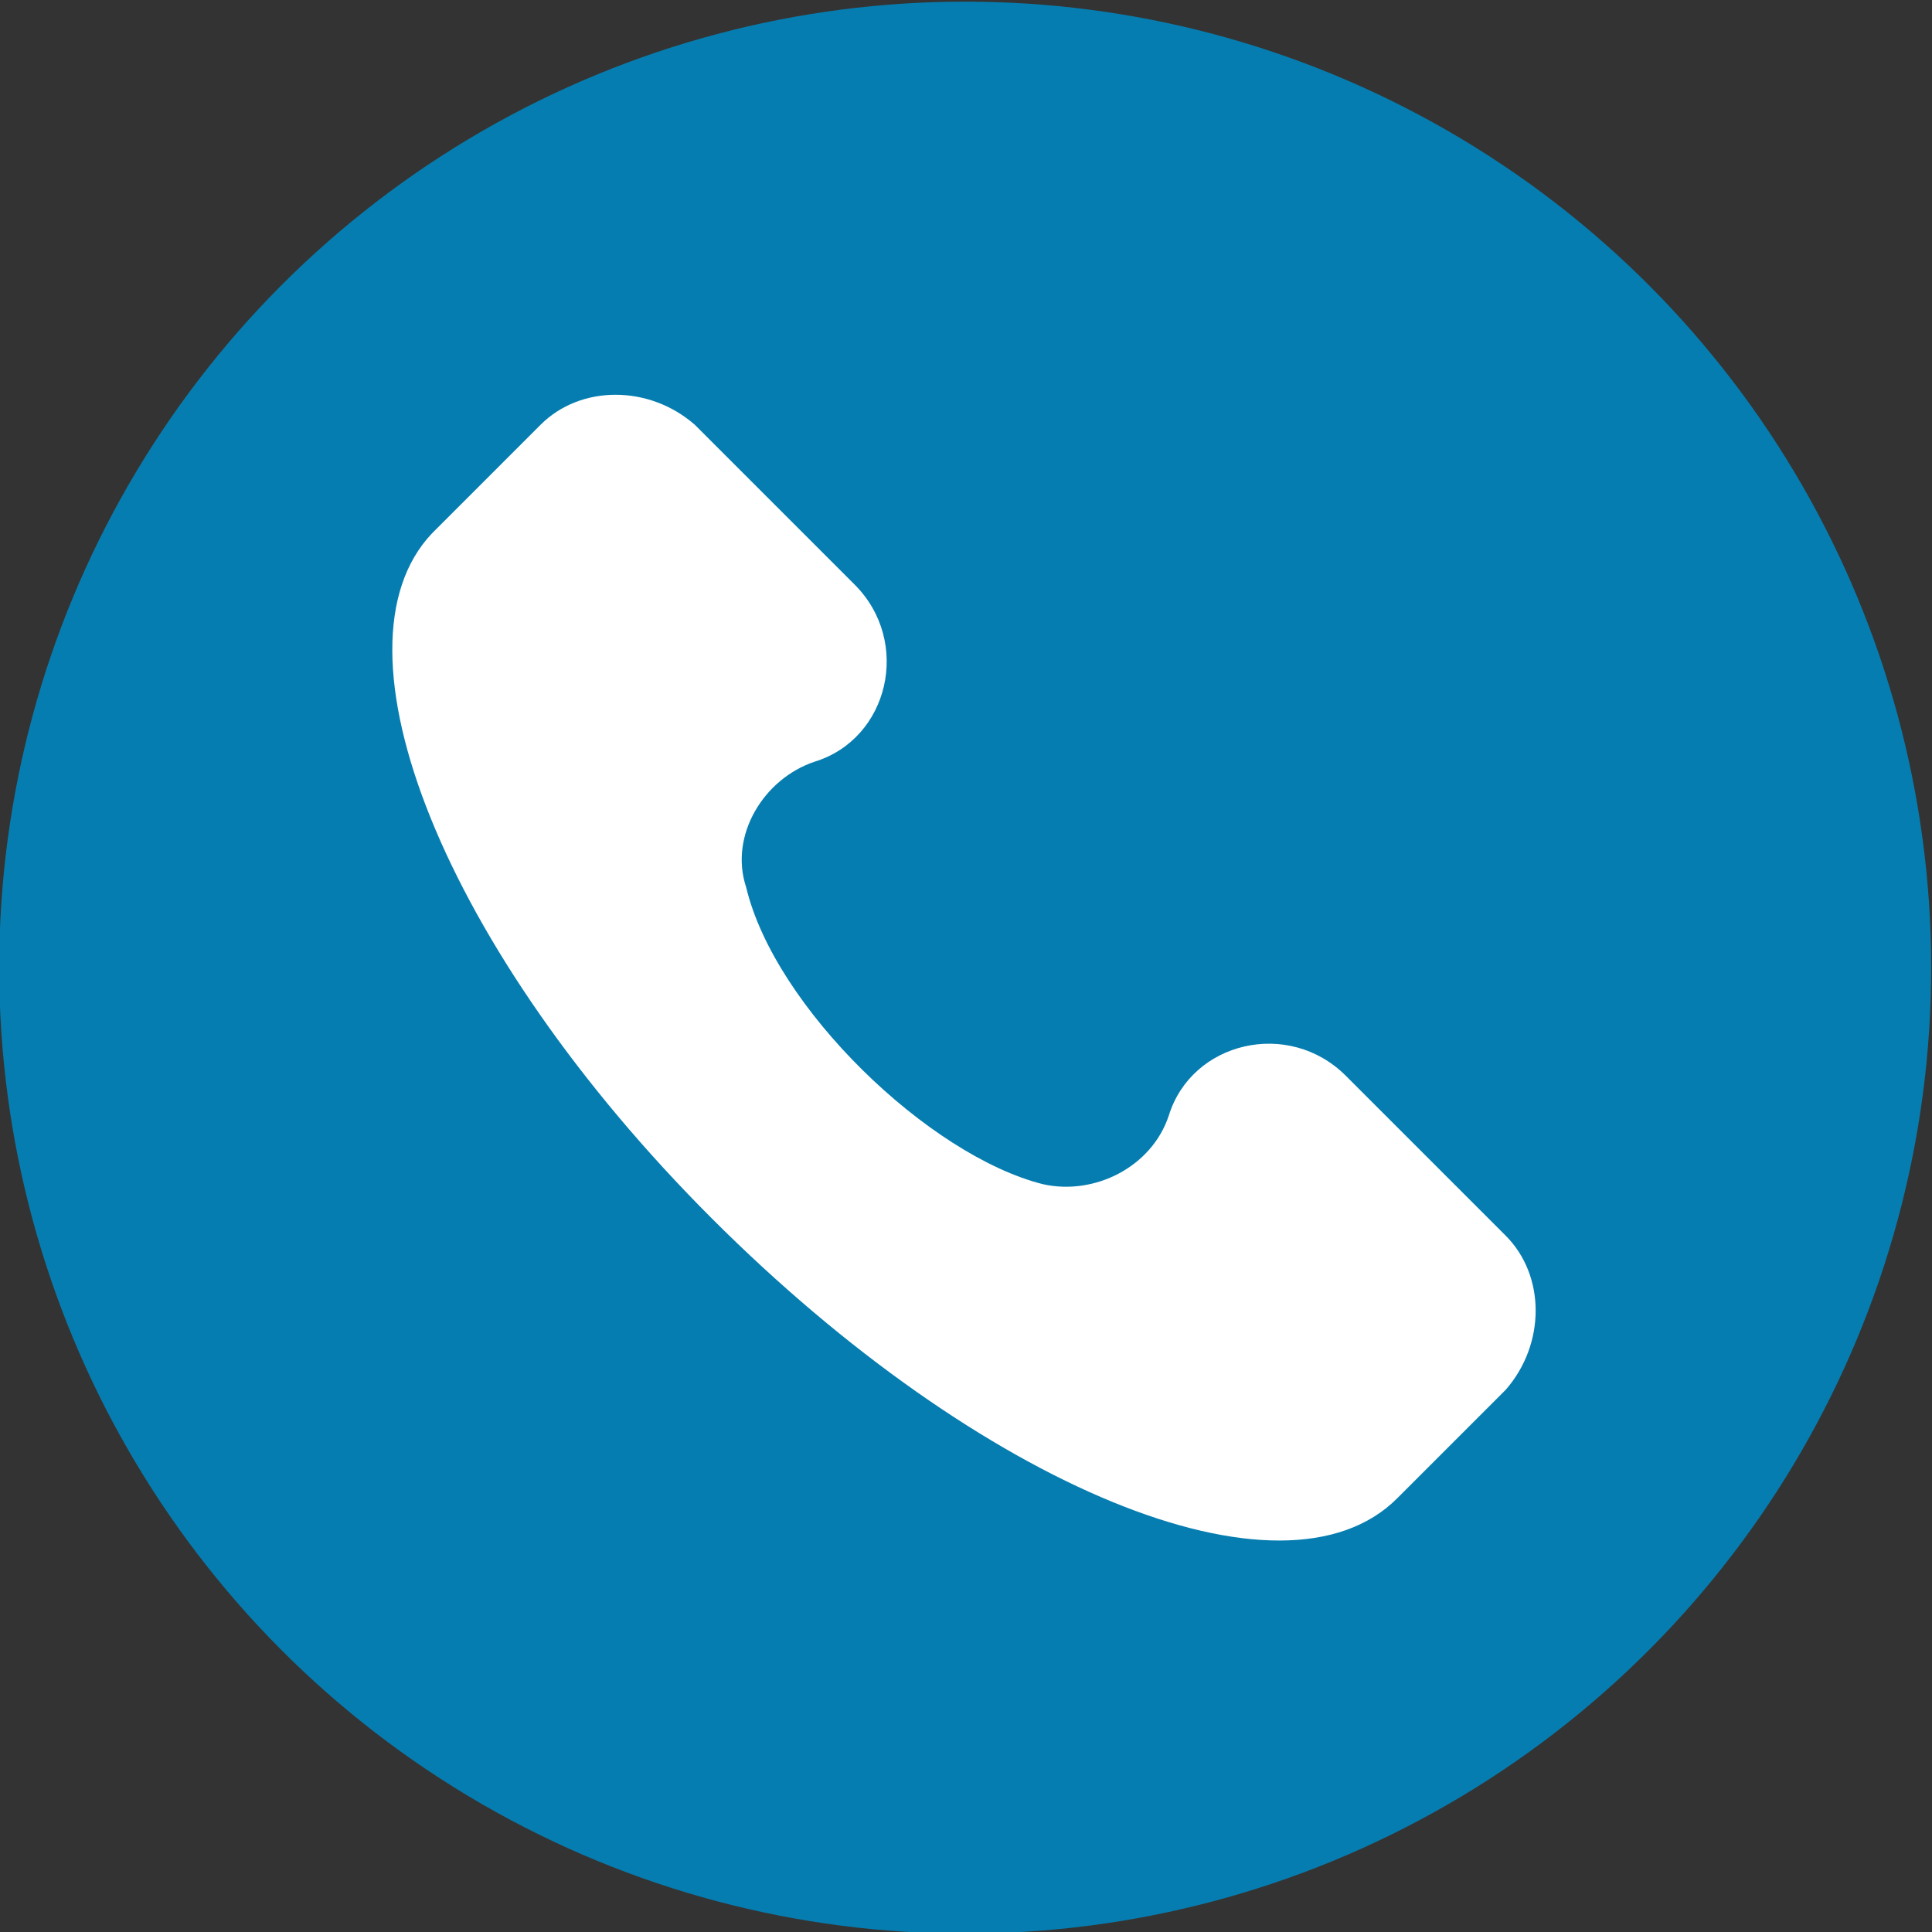
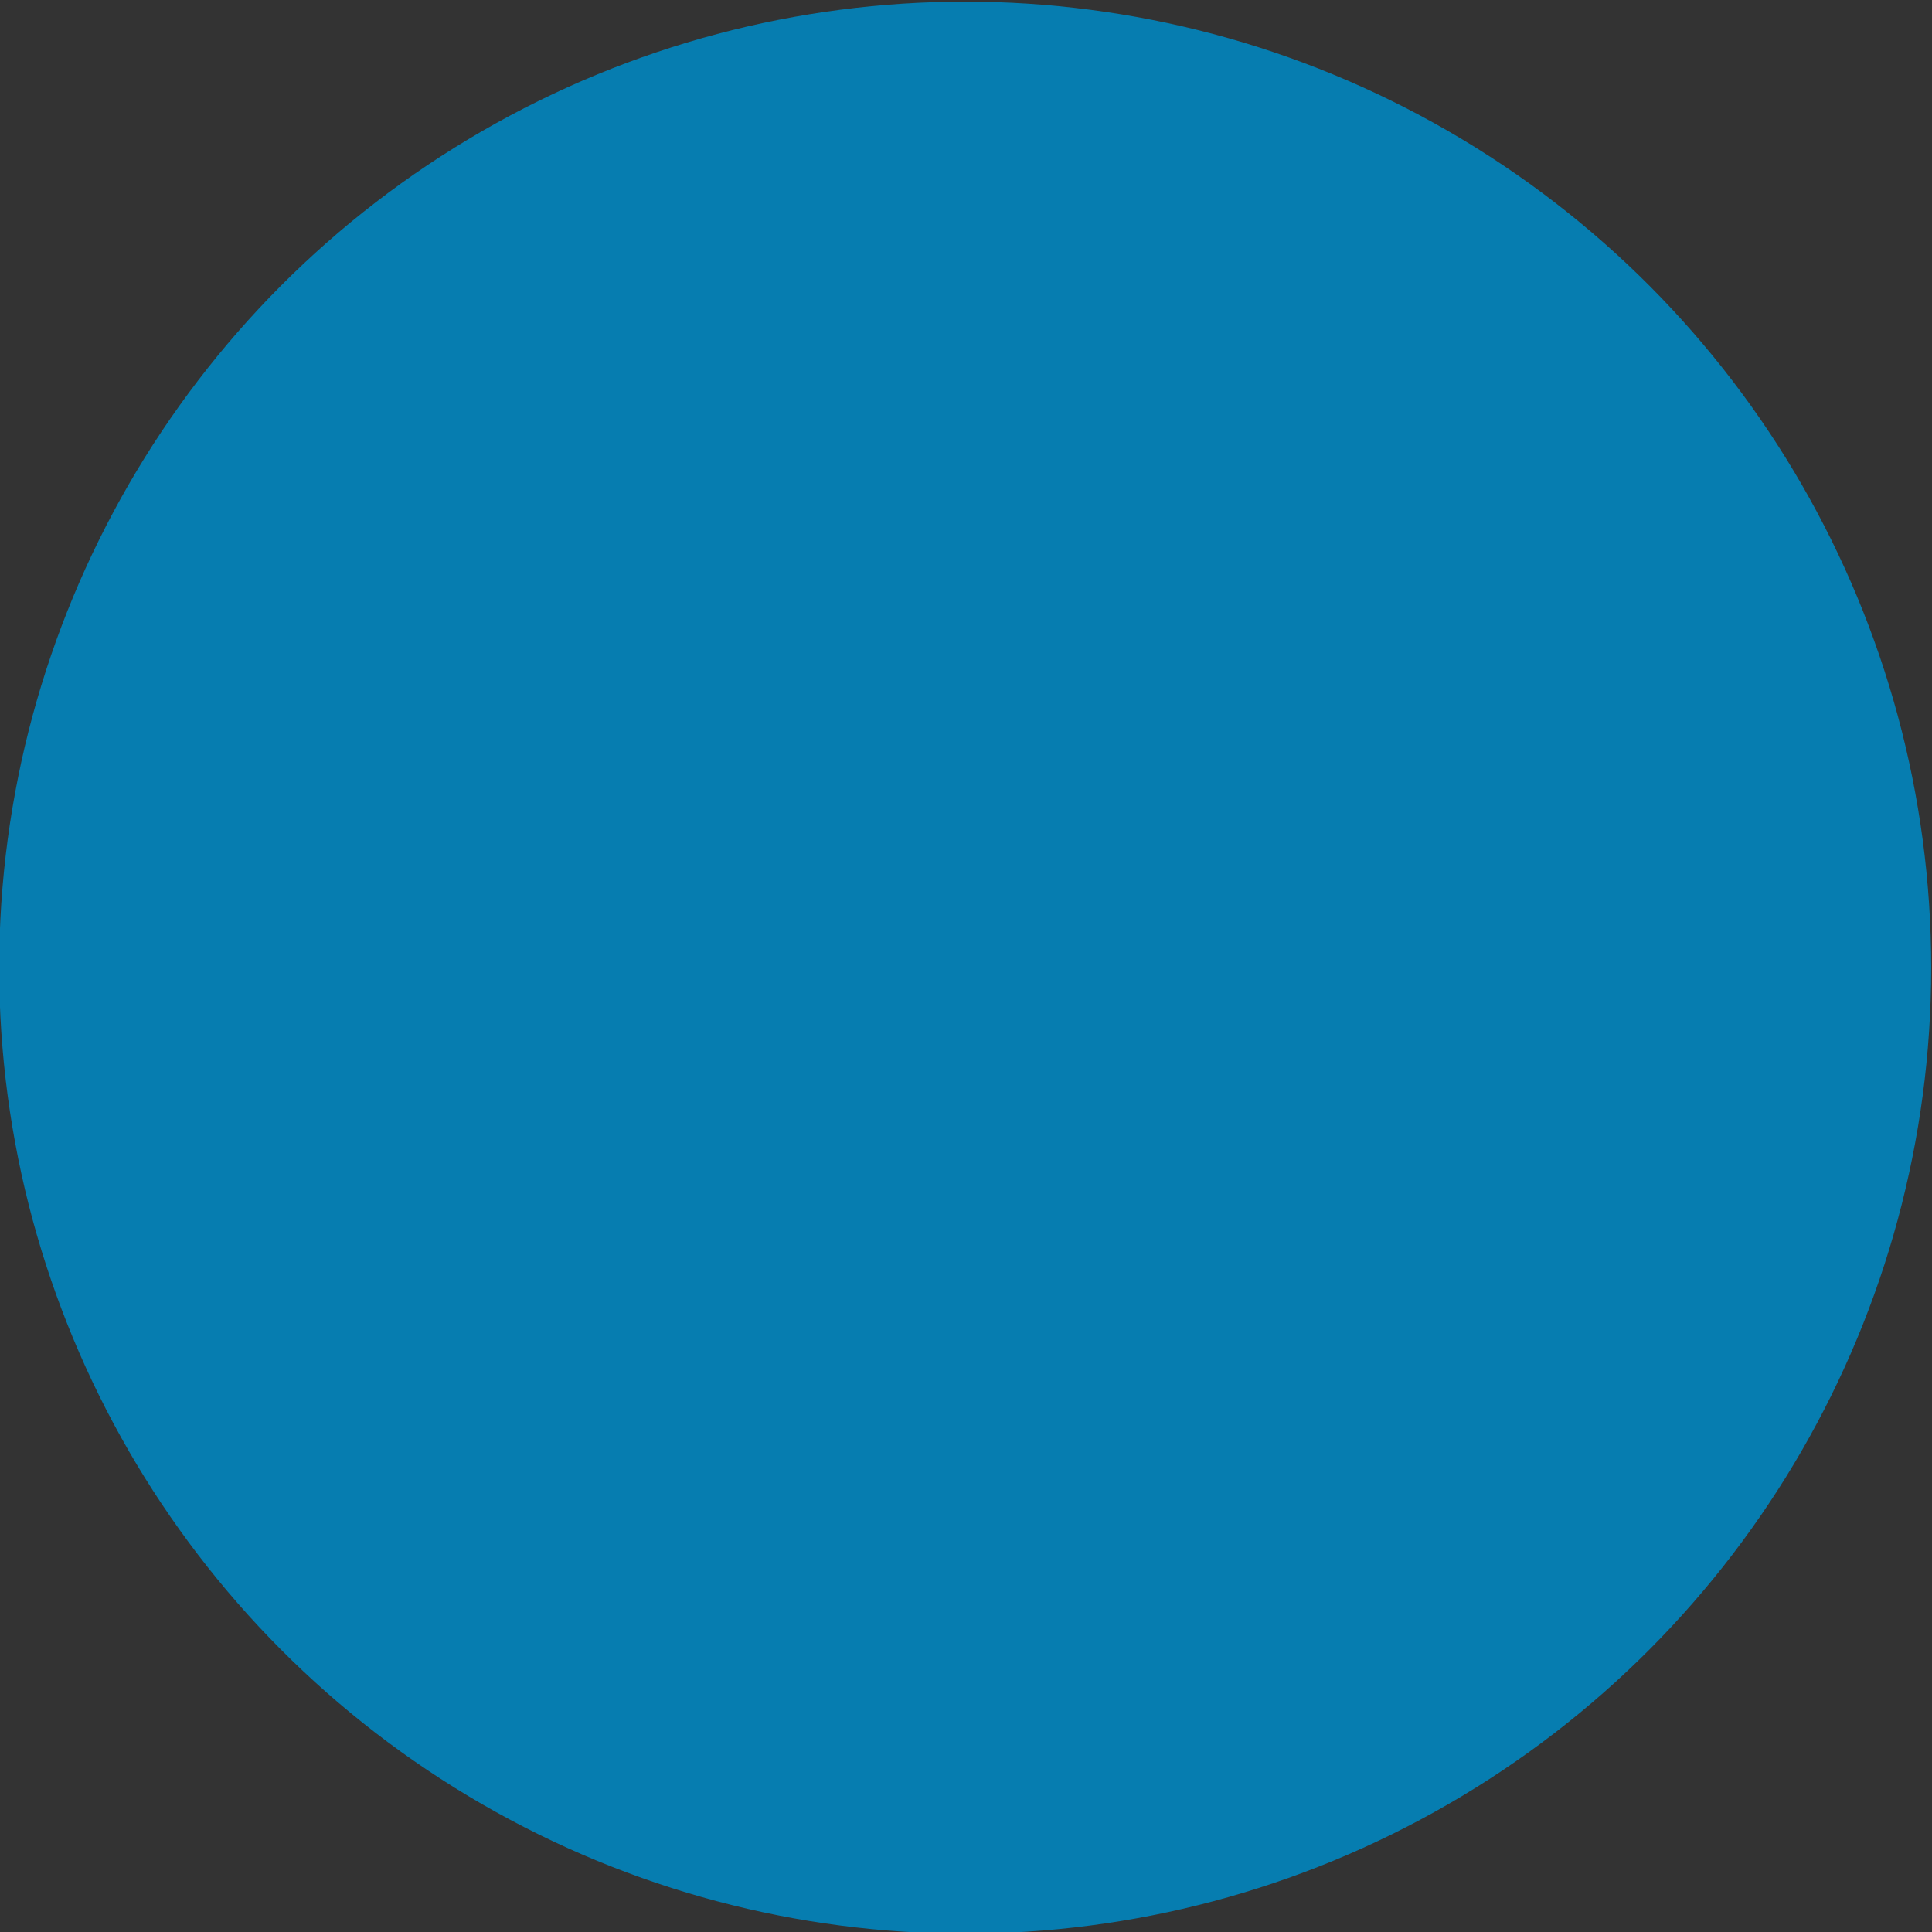
<svg xmlns="http://www.w3.org/2000/svg" xml:space="preserve" width="152.135mm" height="152.135mm" style="shape-rendering:geometricPrecision; text-rendering:geometricPrecision; image-rendering:optimizeQuality; fill-rule:evenodd; clip-rule:evenodd" viewBox="0 0 15213.5 15213.5">
  <rect x="0" y="0" width="15213.5" height="15213.5" fill="#333333" stroke="none" />
  <defs>
    <style type="text/css">  .fil0 {fill:#067DB0;fill-rule:nonzero} .fil1 {fill:white;fill-rule:nonzero}  </style>
  </defs>
  <g id="Слой_x0020_1">
    <g id="_2179020778240">
      <circle class="fil0" cx="7600.28" cy="7619.71" r="7606.77" />
-       <path class="fil1" d="M11856.37 9730l-1259.08 -1259.07c-449.68,-449.69 -1214.12,-269.8 -1393.98,314.77 -134.91,404.71 -584.6,629.55 -989.3,539.59 -899.35,-224.81 -2113.47,-1393.98 -2338.31,-2338.28 -134.89,-404.73 134.91,-854.42 539.62,-989.3 584.57,-179.87 764.46,-944.3 314.77,-1393.99l-1259.07 -1259.07c-359.76,-314.77 -899.37,-314.77 -1214.12,0l-854.4 854.37c-854.37,899.34 89.94,3282.63 2203.4,5396.1 2113.47,2113.46 4496.75,3102.76 5396.1,2203.39l854.37 -854.39c314.8,-359.73 314.8,-899.34 0,-1214.12z" />
    </g>
  </g>
</svg>